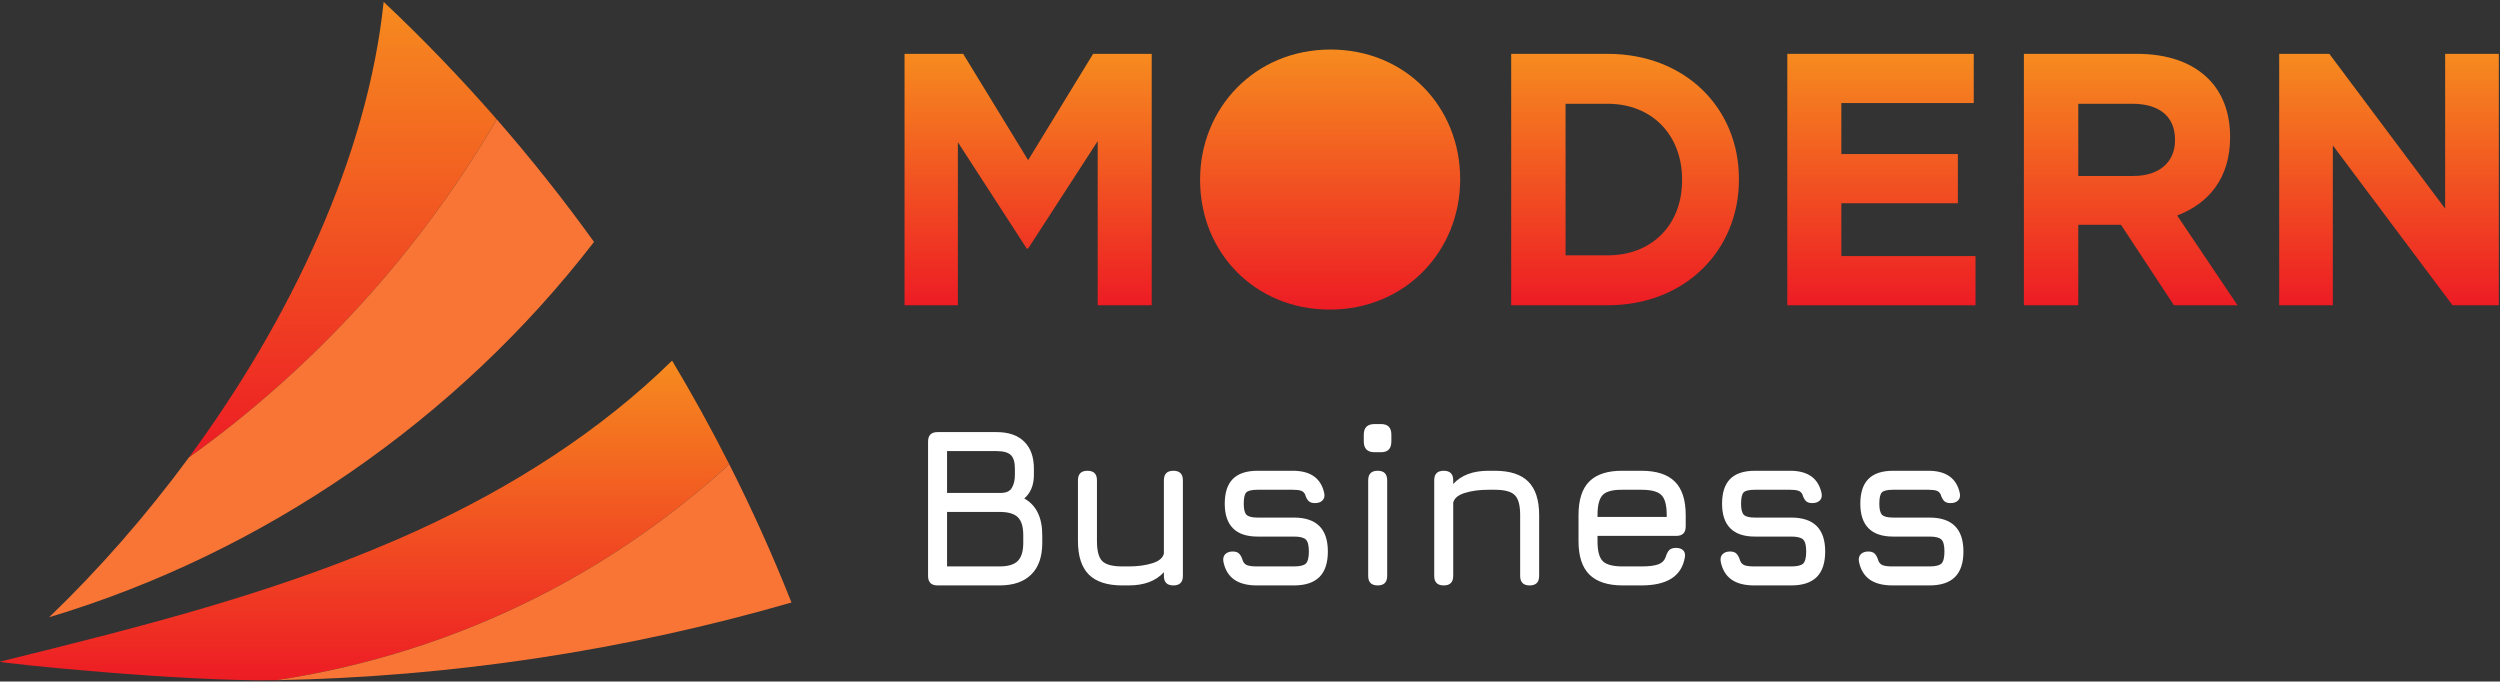
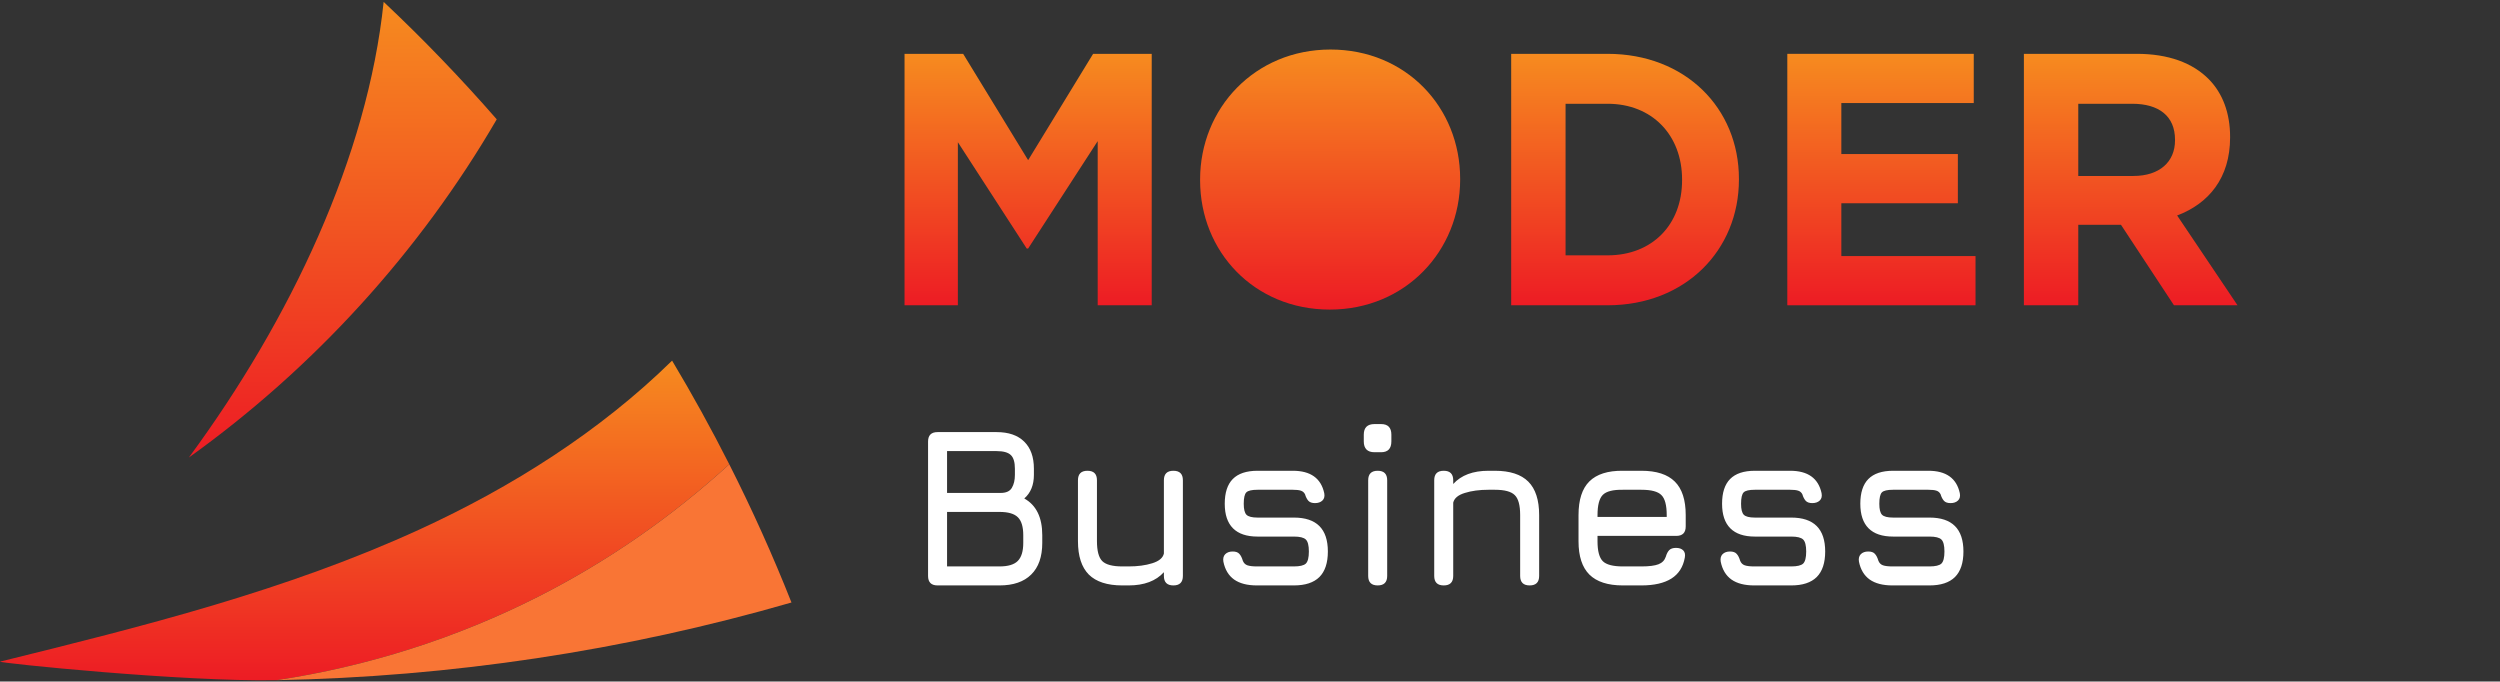
<svg xmlns="http://www.w3.org/2000/svg" width="741" height="202" viewBox="0 0 741 202" fill="none">
  <rect x="0" y="0" width="741" height="202" fill="#333333" stroke="none" />
  <path d="M147.234 35.367C136.638 23.225 125.453 11.599 113.714 0.559C108.94 46.385 86.184 94.594 55.981 135.604C92.972 109.111 124.36 74.702 147.234 35.367Z" fill="url(#paint0_linear_528_5785)" />
  <path d="M216.153 137.612C210.869 127.176 205.215 116.928 199.207 106.891C177.827 127.863 151.79 144.338 124.464 156.882C84.867 175.06 42.302 185.662 0.003 196.11C-0.454 196.497 54.116 202.13 81.943 201.606C108.946 197.532 135.306 189.159 159.655 176.781C180.144 166.364 199.182 153.121 216.153 137.612Z" fill="url(#paint1_linear_528_5785)" />
  <path d="M216.152 137.613C199.181 153.121 180.144 166.365 159.655 176.781C135.305 189.16 108.946 197.532 81.942 201.606C133.54 200.634 185.013 192.916 234.594 178.581C229.078 164.651 222.919 150.978 216.152 137.613Z" fill="#F97535" />
-   <path d="M147.234 35.367C124.36 74.702 92.972 109.111 55.98 135.604C43.236 152.908 29.166 168.93 14.562 182.95C78.151 163.876 135.527 124.314 176.07 71.705C167.031 59.15 157.404 47.021 147.234 35.367Z" fill="#F97535" />
  <path d="M268.108 15.958H285.481L304.738 47.471L323.996 15.958H341.369V90.484H325.356V41.83L304.738 73.663H304.319L283.911 42.149V90.485H268.107V15.958H268.108Z" fill="url(#paint2_linear_528_5785)" />
  <path d="M355.709 53.434V53.222C355.709 32.035 371.974 14.681 394.353 14.681C416.731 14.681 432.79 31.822 432.79 53.008V53.222C432.79 74.408 416.524 91.762 394.146 91.762C371.767 91.761 355.709 74.621 355.709 53.434Z" fill="url(#paint3_linear_528_5785)" />
  <path d="M447.914 15.958H476.486C499.511 15.958 515.419 32.034 515.419 53.007V53.221C515.419 74.195 499.511 90.484 476.486 90.484H447.914V15.958ZM476.486 75.685C489.672 75.685 498.569 66.635 498.569 53.434V53.221C498.569 40.019 489.672 30.757 476.486 30.757H464.032V75.685H476.486Z" fill="url(#paint4_linear_528_5785)" />
  <path d="M529.759 15.958H585.019V30.544H545.772V45.662H580.31V60.248H545.772V75.899H585.543V90.484H529.76L529.759 15.958Z" fill="url(#paint5_linear_528_5785)" />
  <path d="M599.882 15.958H633.372C642.686 15.958 649.908 18.619 654.722 23.517C658.804 27.669 661.001 33.525 661.001 40.552V40.764C661.001 52.795 654.617 60.354 645.303 63.868L663.199 90.484H644.361L628.662 66.635H615.999V90.484H599.882V15.958ZM632.325 52.157C640.174 52.157 644.675 47.898 644.675 41.617V41.404C644.675 34.377 639.861 30.757 632.012 30.757H615.999V52.157H632.325Z" fill="url(#paint6_linear_528_5785)" />
-   <path d="M675.551 15.958H690.412L724.74 61.845V15.958H740.648V90.484H726.937L691.458 43.107V90.484H675.551V15.958Z" fill="url(#paint7_linear_528_5785)" />
  <path d="M277.893 173.519C276.016 173.519 275.078 172.58 275.078 170.704V130.89C275.078 129.013 276.016 128.074 277.893 128.074H295.387C298.94 128.074 301.665 129.013 303.565 130.89C305.486 132.766 306.447 135.447 306.447 138.933V140.743C306.447 143.759 305.497 146.094 303.598 147.747C307.151 149.735 308.927 153.366 308.927 158.639V160.918C308.927 165.029 307.832 168.157 305.642 170.302C303.475 172.446 300.347 173.519 296.259 173.519H277.893ZM280.708 167.889H296.259C298.783 167.889 300.582 167.352 301.654 166.28C302.749 165.185 303.296 163.398 303.296 160.918V158.639C303.296 156.159 302.771 154.394 301.721 153.344C300.671 152.271 298.85 151.735 296.259 151.735H280.708V167.889ZM280.708 146.105H296.594C298.225 146.105 299.331 145.602 299.912 144.597C300.515 143.591 300.816 142.307 300.816 140.743V138.933C300.816 136.989 300.414 135.637 299.61 134.878C298.806 134.096 297.398 133.705 295.387 133.705H280.708V146.105ZM347.792 139.536C349.669 139.536 350.608 140.474 350.608 142.351V170.704C350.608 172.58 349.669 173.519 347.792 173.519C345.916 173.519 344.977 172.58 344.977 170.704V169.598C342.609 172.212 339.124 173.519 334.521 173.519H332.644C328.198 173.519 324.892 172.446 322.724 170.302C320.58 168.134 319.507 164.828 319.507 160.382V142.351C319.507 140.474 320.445 139.536 322.322 139.536C324.199 139.536 325.137 140.474 325.137 142.351V160.382C325.137 163.286 325.662 165.263 326.712 166.313C327.785 167.363 329.762 167.889 332.644 167.889H334.521C337.202 167.889 339.537 167.576 341.525 166.95C343.536 166.325 344.687 165.364 344.977 164.068V142.351C344.977 140.474 345.916 139.536 347.792 139.536ZM372.533 173.519C369.695 173.519 367.45 172.938 365.797 171.776C364.143 170.592 363.082 168.827 362.613 166.481C362.456 165.543 362.635 164.805 363.149 164.269C363.685 163.733 364.423 163.465 365.361 163.465C366.277 163.465 366.936 163.699 367.338 164.169C367.763 164.615 368.109 165.297 368.377 166.213C368.645 166.883 369.092 167.33 369.718 167.553C370.366 167.777 371.304 167.889 372.533 167.889H383.525C385.268 167.889 386.441 167.609 387.044 167.051C387.647 166.47 387.949 165.274 387.949 163.465C387.949 161.677 387.647 160.493 387.044 159.912C386.441 159.331 385.268 159.041 383.525 159.041H372.734C369.517 159.041 367.092 158.225 365.461 156.594C363.83 154.963 363.015 152.539 363.015 149.322C363.015 146.038 363.808 143.591 365.394 141.983C367.003 140.352 369.45 139.536 372.734 139.536H383.19C388.441 139.536 391.546 141.748 392.507 146.172C392.686 147.11 392.507 147.836 391.971 148.35C391.434 148.864 390.697 149.121 389.759 149.121C388.887 149.121 388.239 148.898 387.815 148.451C387.39 147.982 387.055 147.334 386.81 146.507C386.541 145.971 386.128 145.613 385.57 145.434C385.033 145.256 384.24 145.166 383.19 145.166H372.734C371.036 145.166 369.93 145.423 369.416 145.937C368.902 146.451 368.645 147.579 368.645 149.322C368.645 150.931 368.913 152.014 369.45 152.573C370.008 153.131 371.103 153.411 372.734 153.411H383.525C386.877 153.411 389.39 154.249 391.066 155.924C392.741 157.6 393.579 160.113 393.579 163.465C393.579 166.838 392.741 169.363 391.066 171.039C389.39 172.692 386.877 173.519 383.525 173.519H372.533ZM407.409 134.04C405.286 134.04 404.225 132.967 404.225 130.823V128.845C404.225 126.745 405.286 125.695 407.409 125.695H409.353C411.386 125.695 412.402 126.745 412.402 128.845V130.823C412.402 132.967 411.386 134.04 409.353 134.04H407.409ZM408.347 173.519C406.47 173.519 405.532 172.58 405.532 170.704V142.351C405.532 140.474 406.47 139.536 408.347 139.536C410.224 139.536 411.162 140.474 411.162 142.351V170.704C411.162 172.58 410.224 173.519 408.347 173.519ZM427.919 173.519C426.042 173.519 425.103 172.58 425.103 170.704V142.351C425.103 140.474 426.042 139.536 427.919 139.536C429.795 139.536 430.734 140.474 430.734 142.351V143.457C433.102 140.843 436.587 139.536 441.19 139.536H443.067C447.535 139.536 450.842 140.609 452.987 142.753C455.132 144.898 456.204 148.205 456.204 152.673V170.704C456.204 172.58 455.266 173.519 453.389 173.519C451.512 173.519 450.574 172.58 450.574 170.704V152.673C450.574 149.747 450.037 147.769 448.965 146.742C447.915 145.691 445.949 145.166 443.067 145.166H441.19C438.509 145.166 436.174 145.479 434.186 146.105C432.197 146.708 431.047 147.669 430.734 148.987V170.704C430.734 172.58 429.795 173.519 427.919 173.519ZM473.504 158.84V160.449C473.504 163.331 474.029 165.297 475.079 166.347C476.129 167.375 478.107 167.889 481.011 167.889H486.508C488.786 167.889 490.473 167.676 491.568 167.252C492.663 166.827 493.389 166.079 493.746 165.006C493.992 164.157 494.327 163.509 494.752 163.063C495.199 162.616 495.869 162.392 496.763 162.392C497.701 162.392 498.416 162.638 498.908 163.13C499.399 163.621 499.555 164.336 499.377 165.274C498.885 168.045 497.567 170.112 495.422 171.474C493.277 172.837 490.306 173.519 486.508 173.519H481.011C476.565 173.519 473.259 172.446 471.091 170.302C468.946 168.157 467.874 164.872 467.874 160.449V152.673C467.874 148.138 468.946 144.809 471.091 142.686C473.259 140.542 476.565 139.491 481.011 139.536H486.508C490.976 139.536 494.283 140.609 496.428 142.753C498.572 144.876 499.645 148.183 499.645 152.673V156.025C499.645 157.902 498.706 158.84 496.83 158.84H473.504ZM481.011 145.166C478.107 145.122 476.129 145.624 475.079 146.674C474.029 147.725 473.504 149.724 473.504 152.673V153.21H494.015V152.673C494.015 149.747 493.489 147.769 492.439 146.742C491.412 145.691 489.434 145.166 486.508 145.166H481.011ZM519.94 173.519C517.102 173.519 514.857 172.938 513.204 171.776C511.55 170.592 510.489 168.827 510.02 166.481C509.863 165.543 510.042 164.805 510.556 164.269C511.092 163.733 511.83 163.465 512.768 163.465C513.684 163.465 514.343 163.699 514.745 164.169C515.17 164.615 515.516 165.297 515.784 166.213C516.052 166.883 516.499 167.33 517.125 167.553C517.773 167.777 518.711 167.889 519.94 167.889H530.932C532.675 167.889 533.848 167.609 534.451 167.051C535.054 166.47 535.356 165.274 535.356 163.465C535.356 161.677 535.054 160.493 534.451 159.912C533.848 159.331 532.675 159.041 530.932 159.041H520.141C516.924 159.041 514.5 158.225 512.869 156.594C511.238 154.963 510.422 152.539 510.422 149.322C510.422 146.038 511.215 143.591 512.801 141.983C514.41 140.352 516.857 139.536 520.141 139.536H530.597C535.848 139.536 538.953 141.748 539.914 146.172C540.093 147.11 539.914 147.836 539.378 148.35C538.841 148.864 538.104 149.121 537.166 149.121C536.294 149.121 535.647 148.898 535.222 148.451C534.798 147.982 534.462 147.334 534.217 146.507C533.949 145.971 533.535 145.613 532.977 145.434C532.44 145.256 531.647 145.166 530.597 145.166H520.141C518.443 145.166 517.337 145.423 516.823 145.937C516.309 146.451 516.052 147.579 516.052 149.322C516.052 150.931 516.32 152.014 516.857 152.573C517.415 153.131 518.51 153.411 520.141 153.411H530.932C534.284 153.411 536.797 154.249 538.473 155.924C540.149 157.6 540.986 160.113 540.986 163.465C540.986 166.838 540.149 169.363 538.473 171.039C536.797 172.692 534.284 173.519 530.932 173.519H519.94ZM560.915 173.519C558.078 173.519 555.832 172.938 554.179 171.776C552.526 170.592 551.465 168.827 550.995 166.481C550.839 165.543 551.018 164.805 551.532 164.269C552.068 163.733 552.805 163.465 553.743 163.465C554.66 163.465 555.319 163.699 555.721 164.169C556.145 164.615 556.492 165.297 556.76 166.213C557.028 166.883 557.475 167.33 558.1 167.553C558.748 167.777 559.687 167.889 560.915 167.889H571.908C573.651 167.889 574.823 167.609 575.427 167.051C576.03 166.47 576.332 165.274 576.332 163.465C576.332 161.677 576.03 160.493 575.427 159.912C574.823 159.331 573.651 159.041 571.908 159.041H561.116C557.899 159.041 555.475 158.225 553.844 156.594C552.213 154.963 551.398 152.539 551.398 149.322C551.398 146.038 552.191 143.591 553.777 141.983C555.386 140.352 557.832 139.536 561.116 139.536H571.573C576.823 139.536 579.929 141.748 580.889 146.172C581.068 147.11 580.889 147.836 580.353 148.35C579.817 148.864 579.08 149.121 578.141 149.121C577.27 149.121 576.622 148.898 576.198 148.451C575.773 147.982 575.438 147.334 575.192 146.507C574.924 145.971 574.511 145.613 573.952 145.434C573.416 145.256 572.623 145.166 571.573 145.166H561.116C559.418 145.166 558.312 145.423 557.799 145.937C557.285 146.451 557.028 147.579 557.028 149.322C557.028 150.931 557.296 152.014 557.832 152.573C558.391 153.131 559.485 153.411 561.116 153.411H571.908C575.259 153.411 577.773 154.249 579.448 155.924C581.124 157.6 581.962 160.113 581.962 163.465C581.962 166.838 581.124 169.363 579.448 171.039C577.773 172.692 575.259 173.519 571.908 173.519H560.915Z" fill="white" />
  <defs>
    <linearGradient id="paint0_linear_528_5785" x1="101.607" y1="135.604" x2="101.607" y2="0.559" gradientUnits="userSpaceOnUse">
      <stop stop-color="#ED1C24" />
      <stop offset="1" stop-color="#F68B1F" />
    </linearGradient>
    <linearGradient id="paint1_linear_528_5785" x1="108.076" y1="201.64" x2="108.076" y2="106.891" gradientUnits="userSpaceOnUse">
      <stop stop-color="#ED1C24" />
      <stop offset="1" stop-color="#F68B1F" />
    </linearGradient>
    <linearGradient id="paint2_linear_528_5785" x1="304.738" y1="90.485" x2="304.738" y2="15.958" gradientUnits="userSpaceOnUse">
      <stop stop-color="#ED1C24" />
      <stop offset="1" stop-color="#F68B1F" />
    </linearGradient>
    <linearGradient id="paint3_linear_528_5785" x1="394.249" y1="91.762" x2="394.249" y2="14.681" gradientUnits="userSpaceOnUse">
      <stop stop-color="#ED1C24" />
      <stop offset="1" stop-color="#F68B1F" />
    </linearGradient>
    <linearGradient id="paint4_linear_528_5785" x1="481.666" y1="90.484" x2="481.666" y2="15.958" gradientUnits="userSpaceOnUse">
      <stop stop-color="#ED1C24" />
      <stop offset="1" stop-color="#F68B1F" />
    </linearGradient>
    <linearGradient id="paint5_linear_528_5785" x1="557.651" y1="90.484" x2="557.651" y2="15.958" gradientUnits="userSpaceOnUse">
      <stop stop-color="#ED1C24" />
      <stop offset="1" stop-color="#F68B1F" />
    </linearGradient>
    <linearGradient id="paint6_linear_528_5785" x1="631.541" y1="90.484" x2="631.541" y2="15.958" gradientUnits="userSpaceOnUse">
      <stop stop-color="#ED1C24" />
      <stop offset="1" stop-color="#F68B1F" />
    </linearGradient>
    <linearGradient id="paint7_linear_528_5785" x1="708.099" y1="90.484" x2="708.099" y2="15.958" gradientUnits="userSpaceOnUse">
      <stop stop-color="#ED1C24" />
      <stop offset="1" stop-color="#F68B1F" />
    </linearGradient>
  </defs>
</svg>